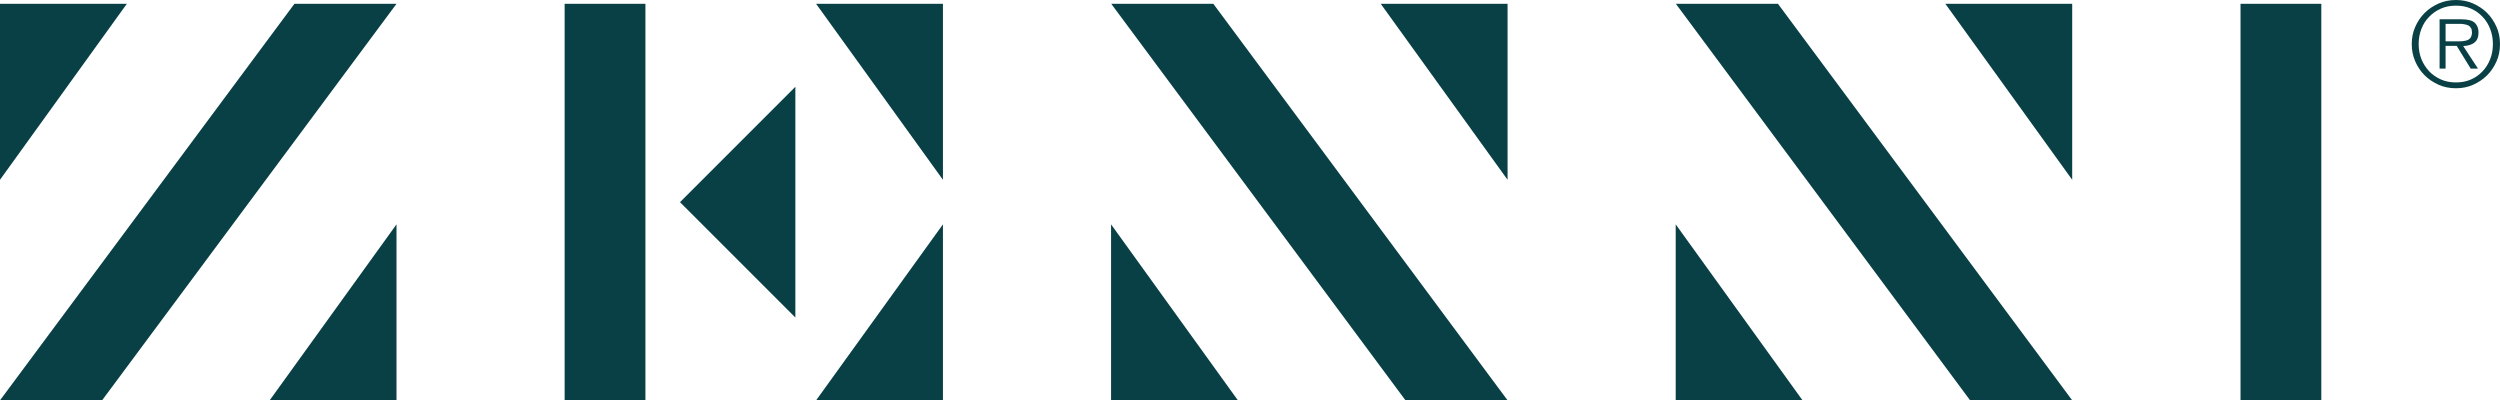
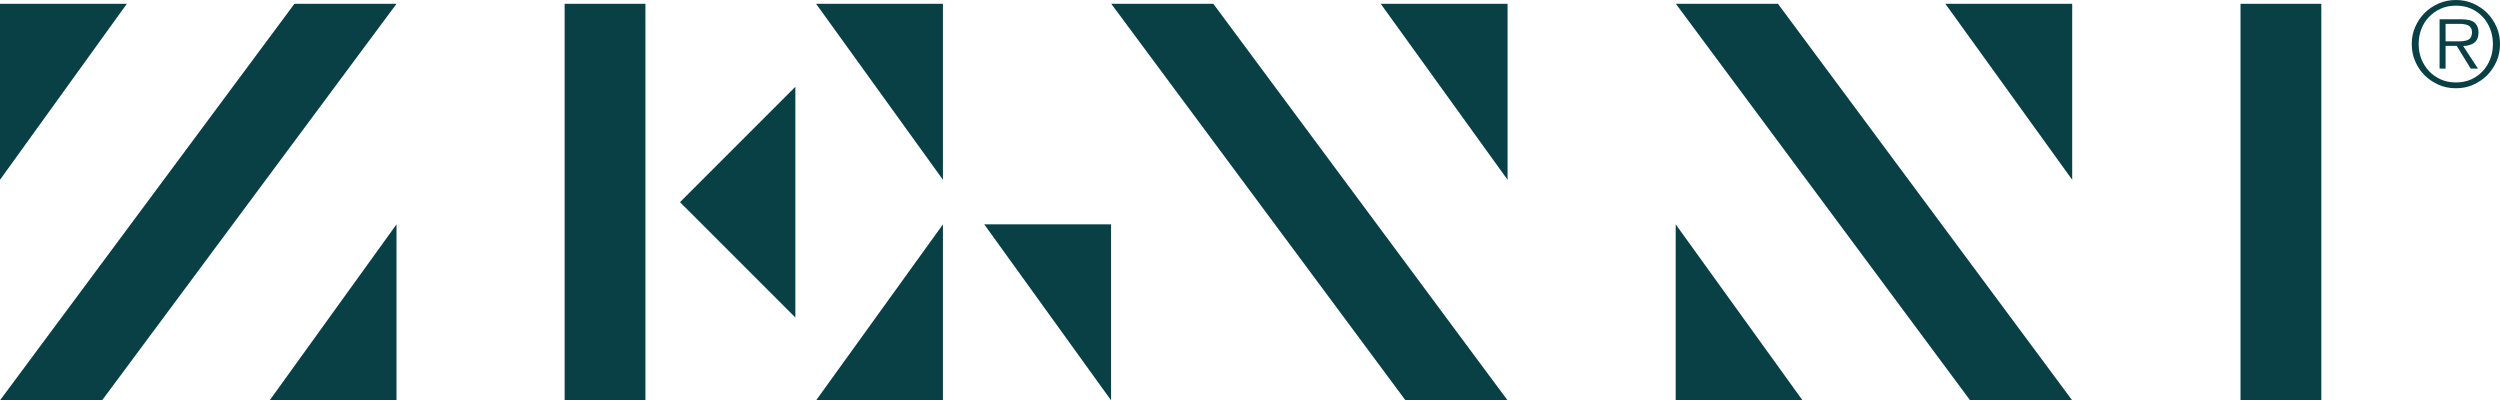
<svg xmlns="http://www.w3.org/2000/svg" id="Layer_1" version="1.1" viewBox="0 0 1373.9 220" width="1373.9" height="220">
  <defs>
    <style>
      .st0 {
        fill: #084045;
      }
    </style>
  </defs>
-   <path class="st0" d="M518.2,123.3v96.7h-69.7l69.7-96.7ZM0,220h56.1L217.9,2.1h-56.1L0,220ZM69.7,2.1H0v96.7L69.7,2.1ZM148.2,220h69.7v-96.7l-69.7,96.7ZM310.3,220h44.4V2.1h-44.4v217.9ZM437.1,47.7l-63.4,63.4,63.4,63.4V47.7ZM1231.3,220h44.4V2.1h-44.4v217.9ZM518.2,98.8V2.1h-69.7l69.7,96.7ZM666.8,2.1h-56.1l161.7,217.9h56.1L666.8,2.1ZM828.5,98.8V2.1h-69.7l69.7,96.7ZM610.6,123.3v96.7h69.7l-69.7-96.7ZM977.1,2.1h-56.1l161.7,217.9h56.1L977.1,2.1ZM1138.8,98.8V2.1h-69.7l69.7,96.7ZM920.9,123.3v96.7h69.7l-69.7-96.7ZM1359.1,46.6c2.9-1.3,5.5-3,7.7-5.2,2.2-2.2,3.9-4.8,5.2-7.7,1.3-2.9,1.9-6.1,1.9-9.5s-.6-6.5-1.9-9.4c-1.3-2.9-3-5.5-5.2-7.7-2.2-2.2-4.8-3.9-7.7-5.2-2.9-1.3-6.1-1.9-9.4-1.9s-6.5.6-9.5,1.9c-2.9,1.3-5.5,3-7.7,5.2-2.2,2.2-3.9,4.7-5.2,7.7-1.3,2.9-1.9,6.1-1.9,9.4s.6,6.5,1.9,9.5,3,5.5,5.2,7.7c2.2,2.2,4.8,3.9,7.7,5.2,2.9,1.3,6.1,1.9,9.5,1.9s6.5-.6,9.4-1.9ZM1341.5,43.7c-2.5-1.1-4.7-2.6-6.5-4.5-1.8-1.9-3.2-4.1-4.3-6.7-1-2.6-1.5-5.3-1.5-8.3s.5-5.7,1.5-8.3c1-2.6,2.4-4.8,4.3-6.7,1.8-1.9,4-3.4,6.5-4.5,2.5-1.1,5.2-1.6,8.2-1.6s5.7.5,8.2,1.6c2.5,1.1,4.6,2.6,6.4,4.5,1.8,1.9,3.2,4.1,4.2,6.7s1.5,5.3,1.5,8.3-.5,5.8-1.5,8.3c-1,2.6-2.4,4.8-4.2,6.7-1.8,1.9-3.9,3.4-6.4,4.5s-5.2,1.6-8.2,1.6-5.7-.5-8.2-1.6ZM1353.6,25.3c1.2,0,2.3-.2,3.4-.5,1-.3,2-.7,2.7-1.3.8-.6,1.4-1.3,1.8-2.3.4-.9.6-2.1.6-3.4,0-2.2-.7-4-2.1-5.3-1.4-1.3-3.9-1.9-7.5-1.9h-11.8v27.1h3.3v-12.5h6.1l7.7,12.5h4l-8.2-12.5ZM1344,22.7v-9.6h7.7c.8,0,1.6,0,2.4.2.8.1,1.5.3,2.2.6s1.2.8,1.6,1.4c.4.6.6,1.5.6,2.5s-.3,2.4-.9,3.1c-.6.7-1.4,1.2-2.4,1.4-1,.3-2,.4-3.1.4h-8.1Z" />
+   <path class="st0" d="M518.2,123.3v96.7h-69.7l69.7-96.7ZM0,220h56.1L217.9,2.1h-56.1L0,220ZM69.7,2.1H0v96.7L69.7,2.1ZM148.2,220h69.7v-96.7l-69.7,96.7ZM310.3,220h44.4V2.1h-44.4v217.9ZM437.1,47.7l-63.4,63.4,63.4,63.4V47.7ZM1231.3,220h44.4V2.1h-44.4v217.9ZM518.2,98.8V2.1h-69.7l69.7,96.7ZM666.8,2.1h-56.1l161.7,217.9h56.1L666.8,2.1ZM828.5,98.8V2.1h-69.7l69.7,96.7ZM610.6,123.3v96.7l-69.7-96.7ZM977.1,2.1h-56.1l161.7,217.9h56.1L977.1,2.1ZM1138.8,98.8V2.1h-69.7l69.7,96.7ZM920.9,123.3v96.7h69.7l-69.7-96.7ZM1359.1,46.6c2.9-1.3,5.5-3,7.7-5.2,2.2-2.2,3.9-4.8,5.2-7.7,1.3-2.9,1.9-6.1,1.9-9.5s-.6-6.5-1.9-9.4c-1.3-2.9-3-5.5-5.2-7.7-2.2-2.2-4.8-3.9-7.7-5.2-2.9-1.3-6.1-1.9-9.4-1.9s-6.5.6-9.5,1.9c-2.9,1.3-5.5,3-7.7,5.2-2.2,2.2-3.9,4.7-5.2,7.7-1.3,2.9-1.9,6.1-1.9,9.4s.6,6.5,1.9,9.5,3,5.5,5.2,7.7c2.2,2.2,4.8,3.9,7.7,5.2,2.9,1.3,6.1,1.9,9.5,1.9s6.5-.6,9.4-1.9ZM1341.5,43.7c-2.5-1.1-4.7-2.6-6.5-4.5-1.8-1.9-3.2-4.1-4.3-6.7-1-2.6-1.5-5.3-1.5-8.3s.5-5.7,1.5-8.3c1-2.6,2.4-4.8,4.3-6.7,1.8-1.9,4-3.4,6.5-4.5,2.5-1.1,5.2-1.6,8.2-1.6s5.7.5,8.2,1.6c2.5,1.1,4.6,2.6,6.4,4.5,1.8,1.9,3.2,4.1,4.2,6.7s1.5,5.3,1.5,8.3-.5,5.8-1.5,8.3c-1,2.6-2.4,4.8-4.2,6.7-1.8,1.9-3.9,3.4-6.4,4.5s-5.2,1.6-8.2,1.6-5.7-.5-8.2-1.6ZM1353.6,25.3c1.2,0,2.3-.2,3.4-.5,1-.3,2-.7,2.7-1.3.8-.6,1.4-1.3,1.8-2.3.4-.9.6-2.1.6-3.4,0-2.2-.7-4-2.1-5.3-1.4-1.3-3.9-1.9-7.5-1.9h-11.8v27.1h3.3v-12.5h6.1l7.7,12.5h4l-8.2-12.5ZM1344,22.7v-9.6h7.7c.8,0,1.6,0,2.4.2.8.1,1.5.3,2.2.6s1.2.8,1.6,1.4c.4.6.6,1.5.6,2.5s-.3,2.4-.9,3.1c-.6.7-1.4,1.2-2.4,1.4-1,.3-2,.4-3.1.4h-8.1Z" />
</svg>